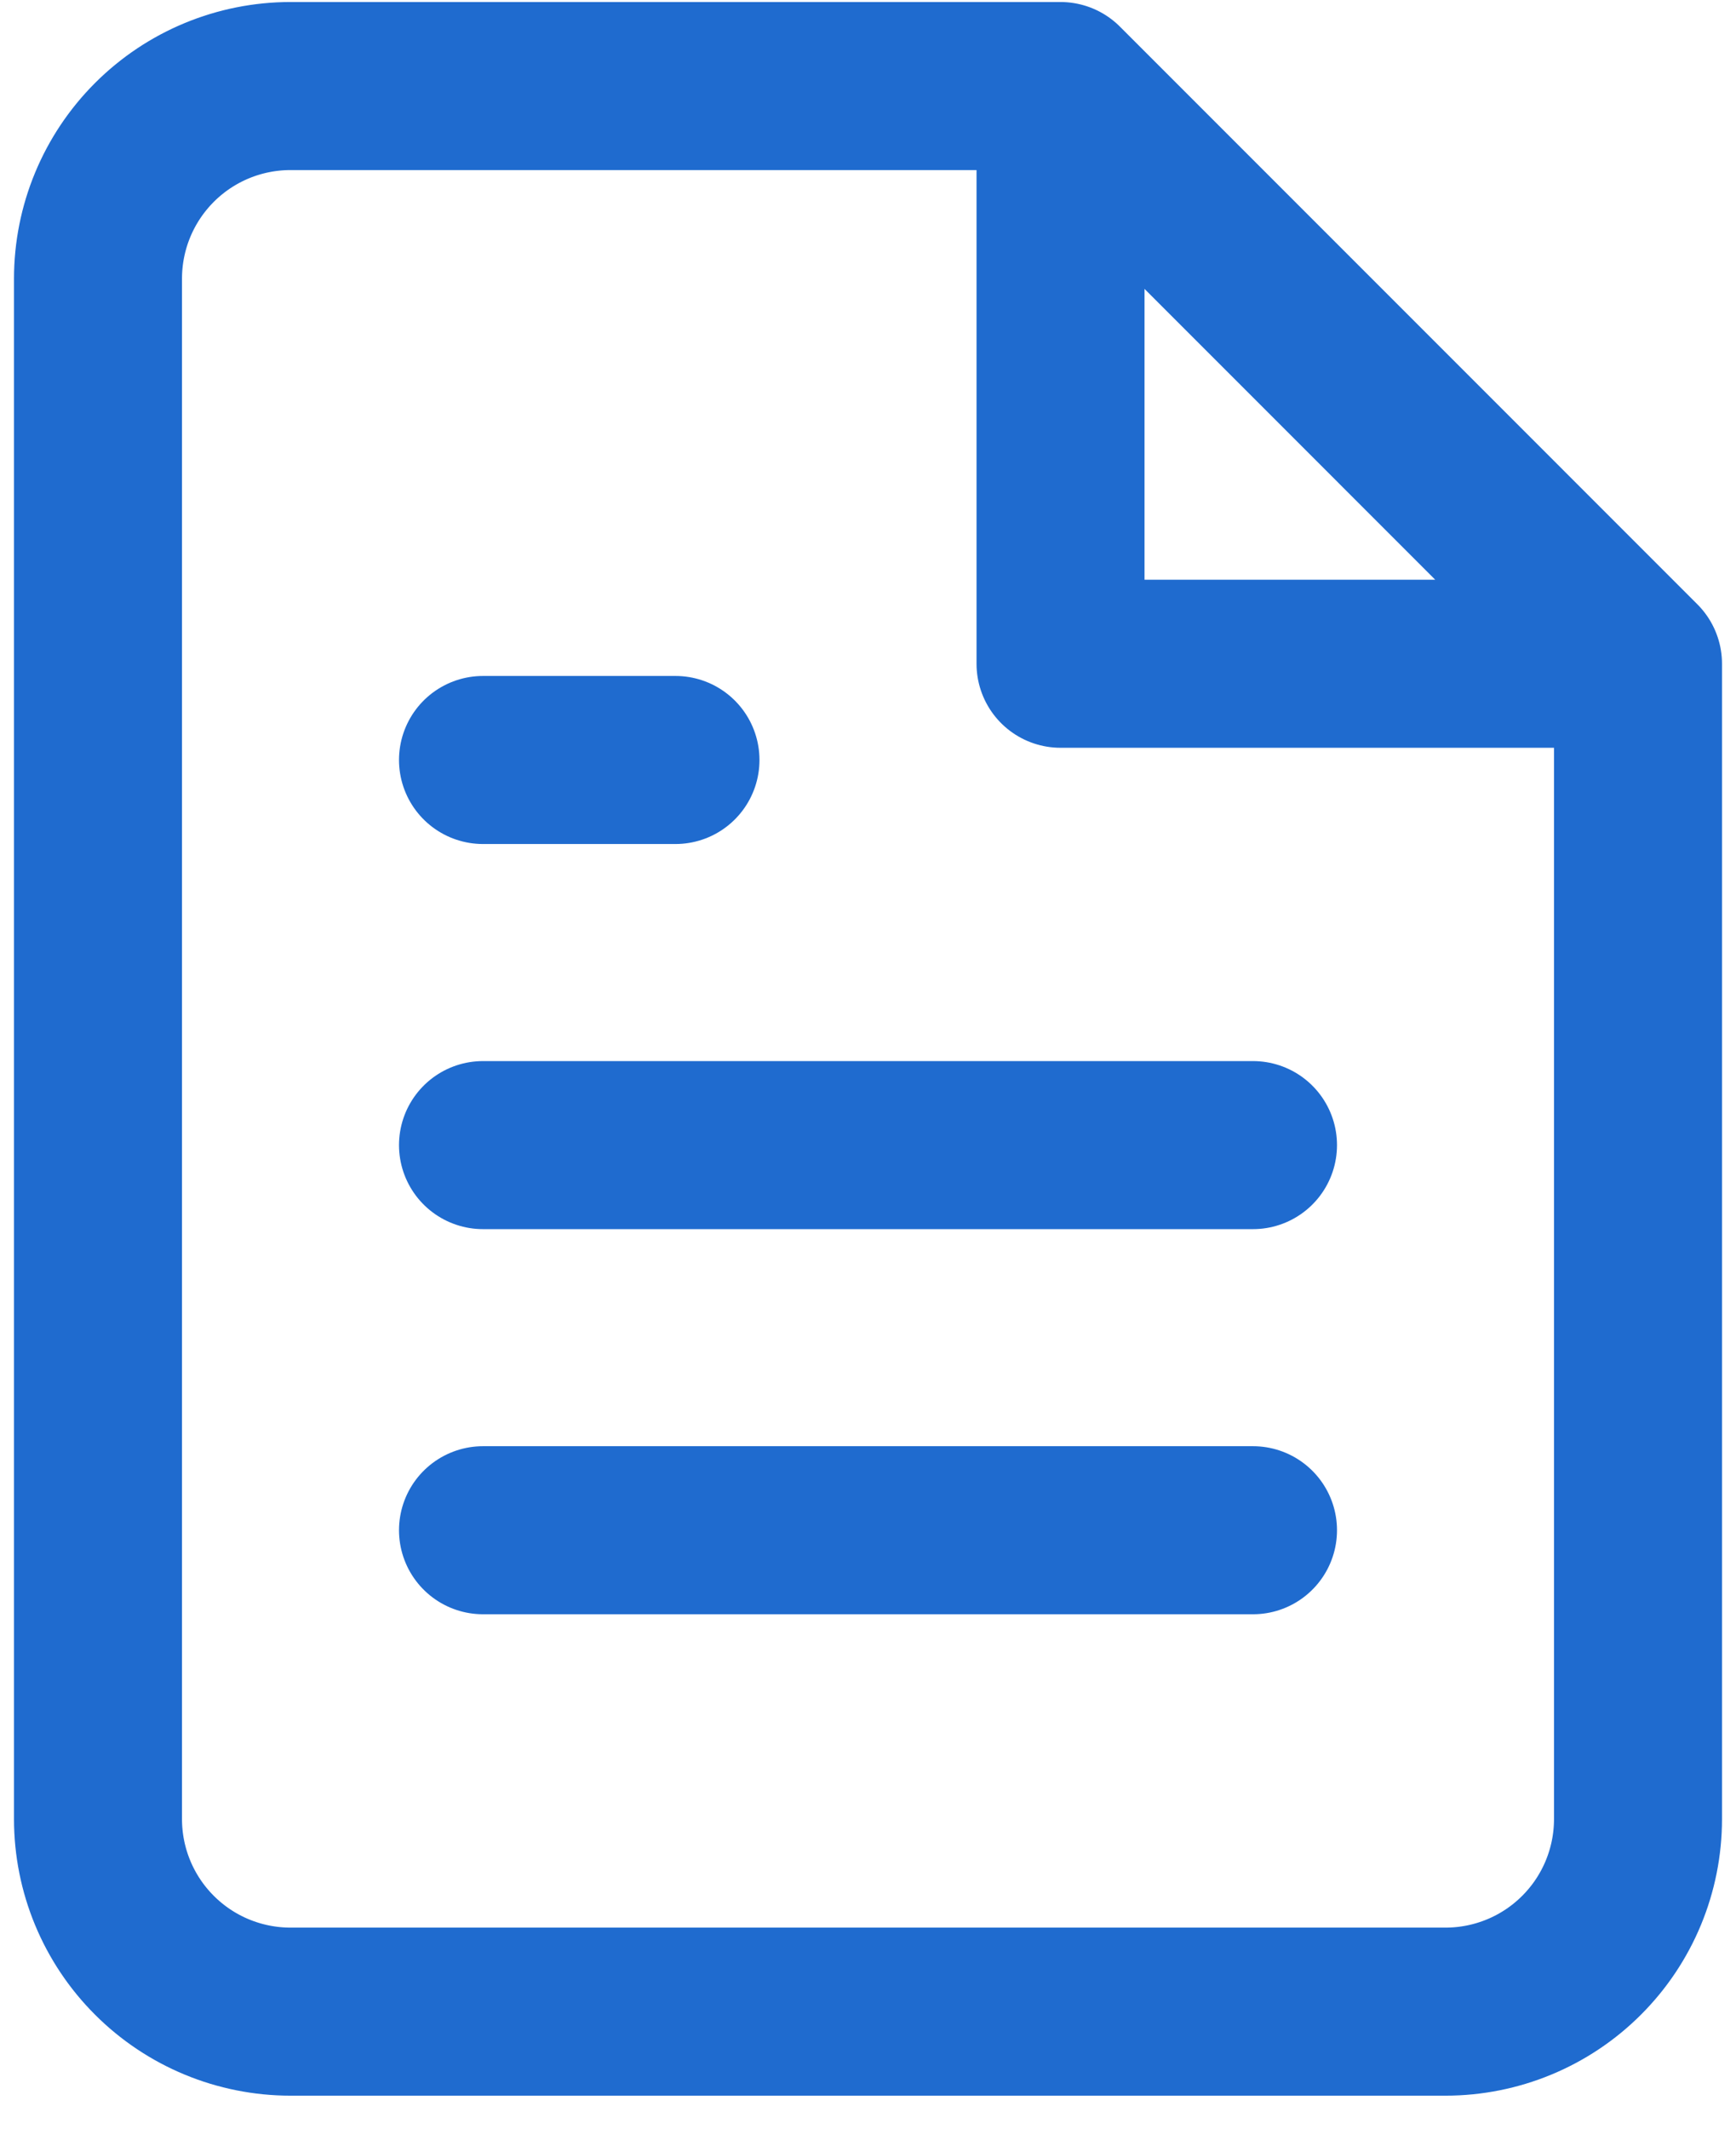
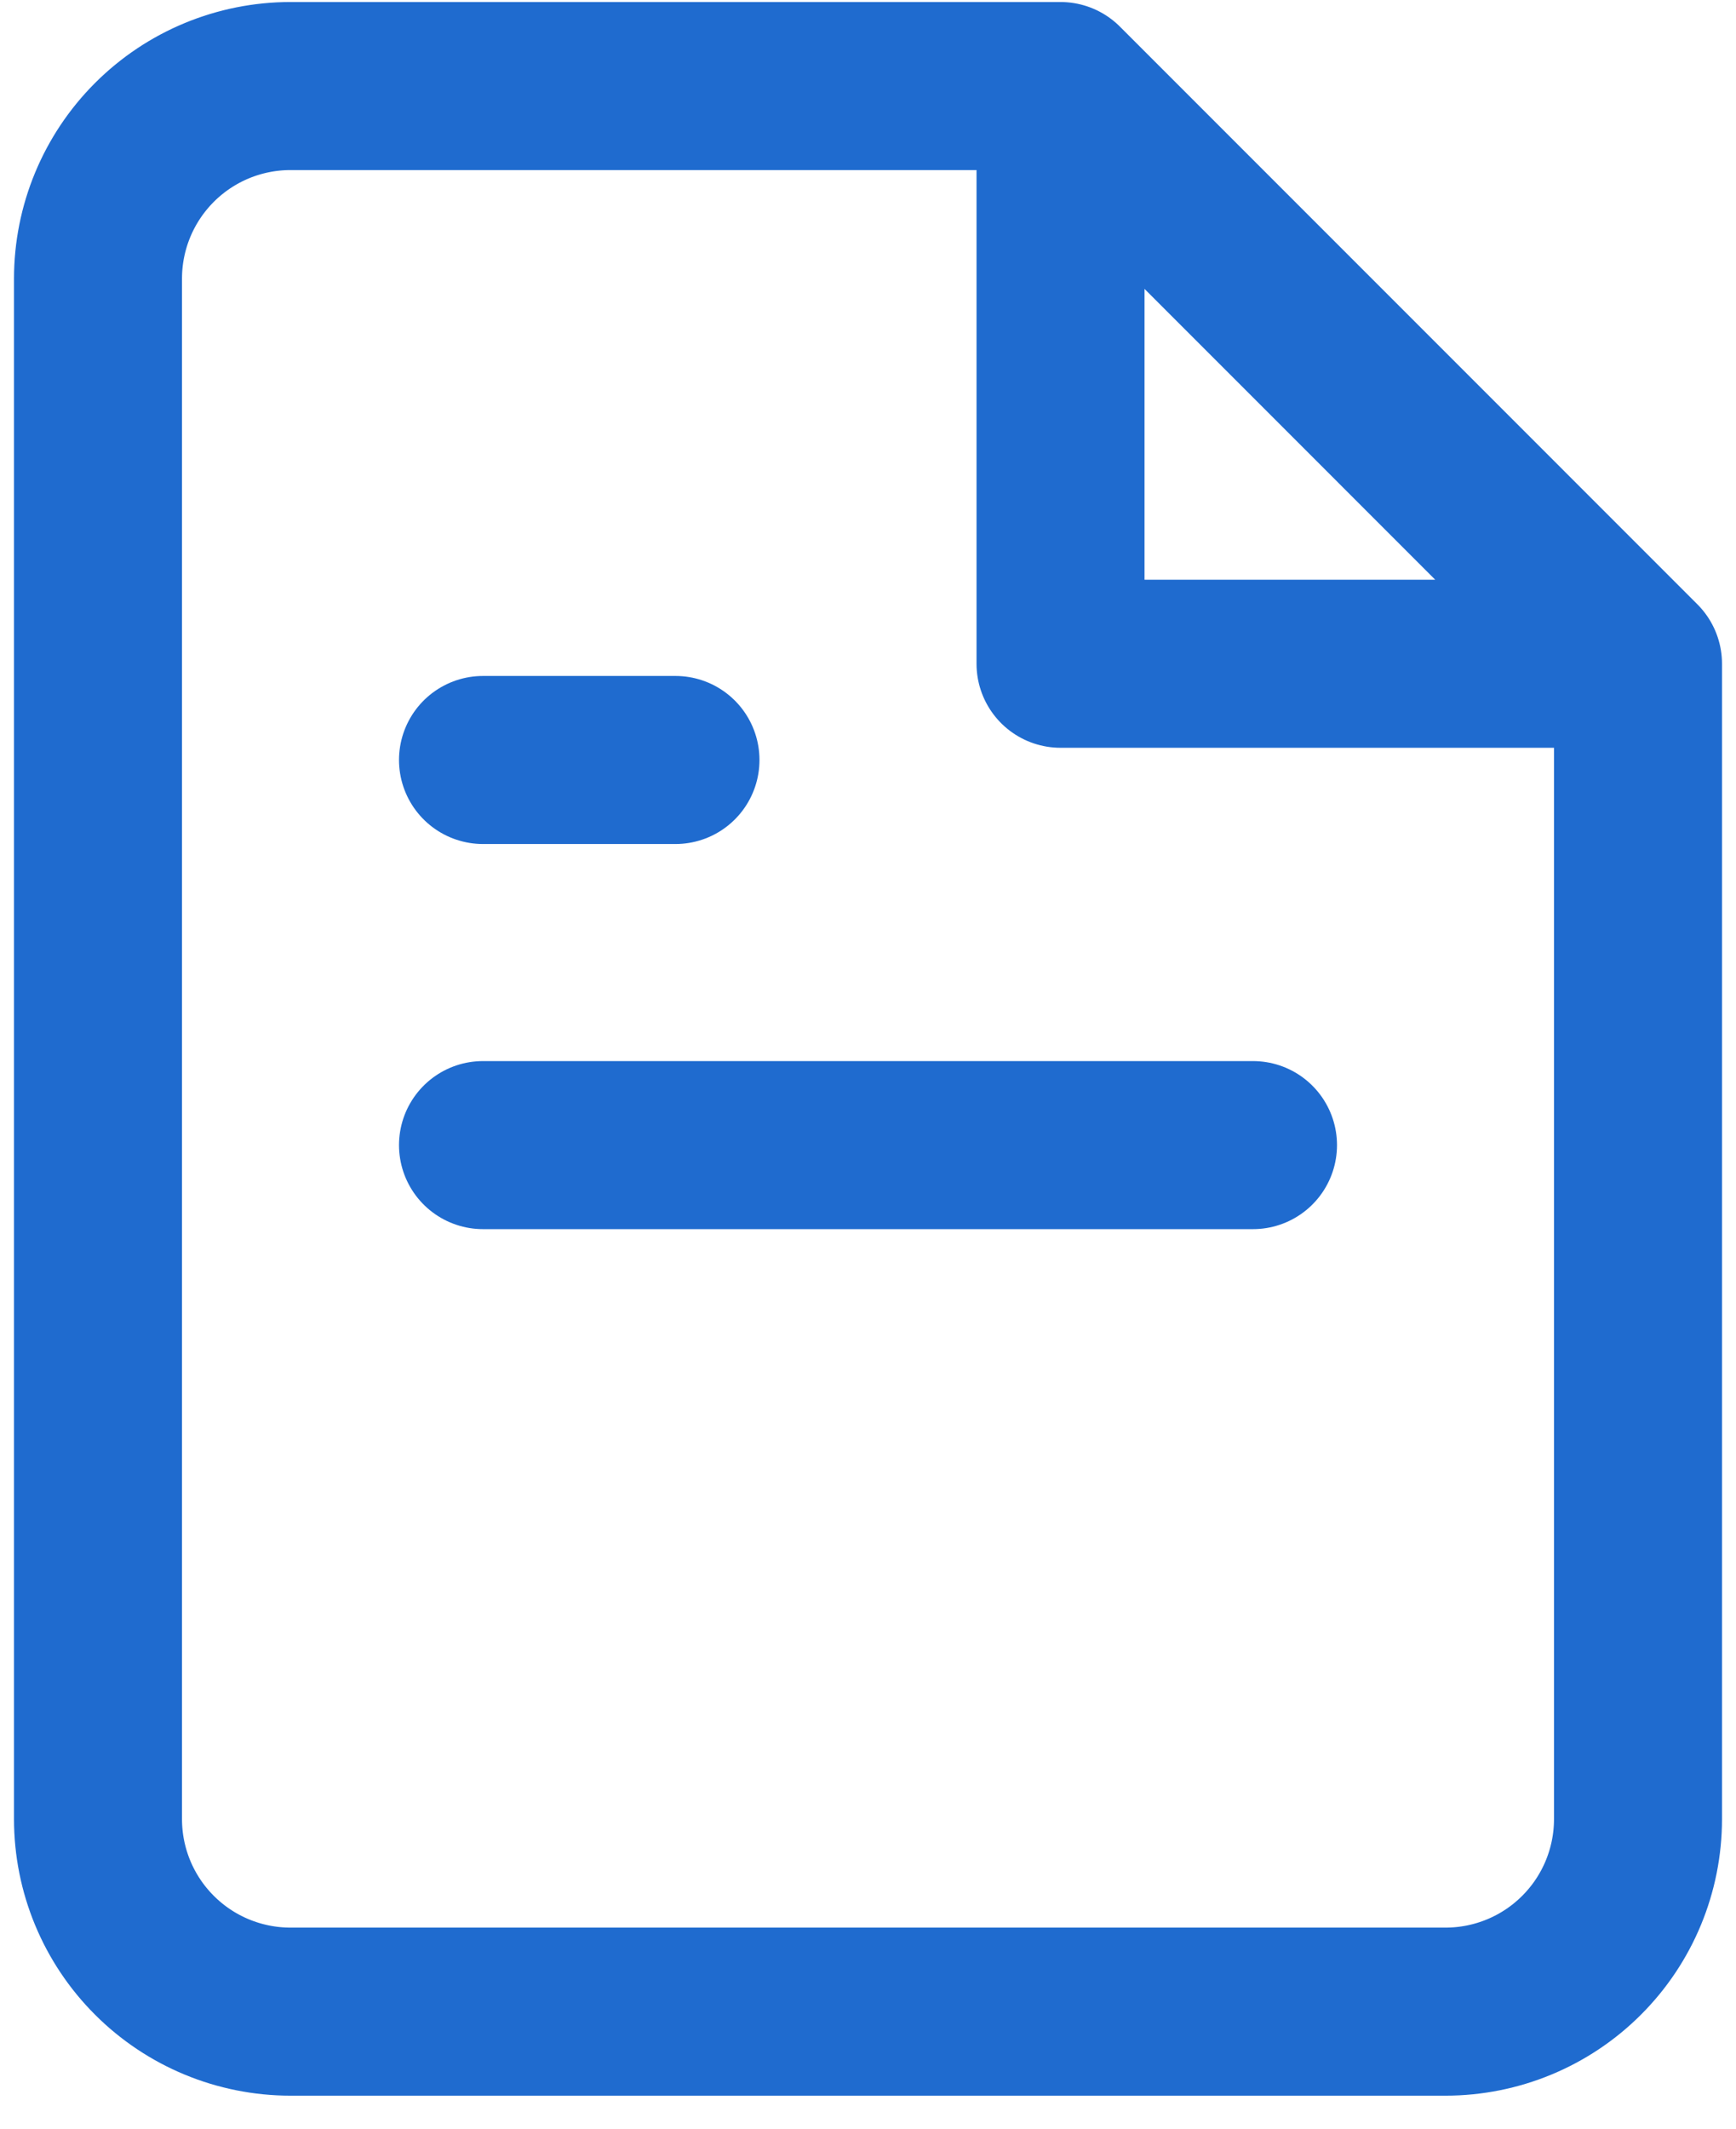
<svg xmlns="http://www.w3.org/2000/svg" width="31" height="38" viewBox="0 0 31 38" fill="none">
-   <path d="M18.938 1.536H5.188C4.276 1.536 3.401 1.898 2.757 2.543C2.112 3.188 1.75 4.062 1.75 4.974V32.474C1.75 33.385 2.112 34.26 2.757 34.904C3.401 35.549 4.276 35.911 5.188 35.911H25.813C26.724 35.911 27.599 35.549 28.243 34.904C28.888 34.26 29.25 33.385 29.25 32.474V11.849M18.938 1.536L29.25 11.849M18.938 1.536V11.849H29.25M22.375 20.442H8.625M22.375 27.317H8.625M12.062 13.567H8.625" stroke="#1F6BCF" stroke-width="3" stroke-linecap="round" stroke-linejoin="round" />
+   <path d="M18.938 1.536H5.188C4.276 1.536 3.401 1.898 2.757 2.543C2.112 3.188 1.75 4.062 1.75 4.974V32.474C1.75 33.385 2.112 34.26 2.757 34.904C3.401 35.549 4.276 35.911 5.188 35.911H25.813C26.724 35.911 27.599 35.549 28.243 34.904C28.888 34.26 29.25 33.385 29.25 32.474V11.849M18.938 1.536L29.25 11.849M18.938 1.536V11.849H29.25M22.375 20.442H8.625M22.375 27.317M12.062 13.567H8.625" stroke="#1F6BCF" stroke-width="3" stroke-linecap="round" stroke-linejoin="round" />
</svg>